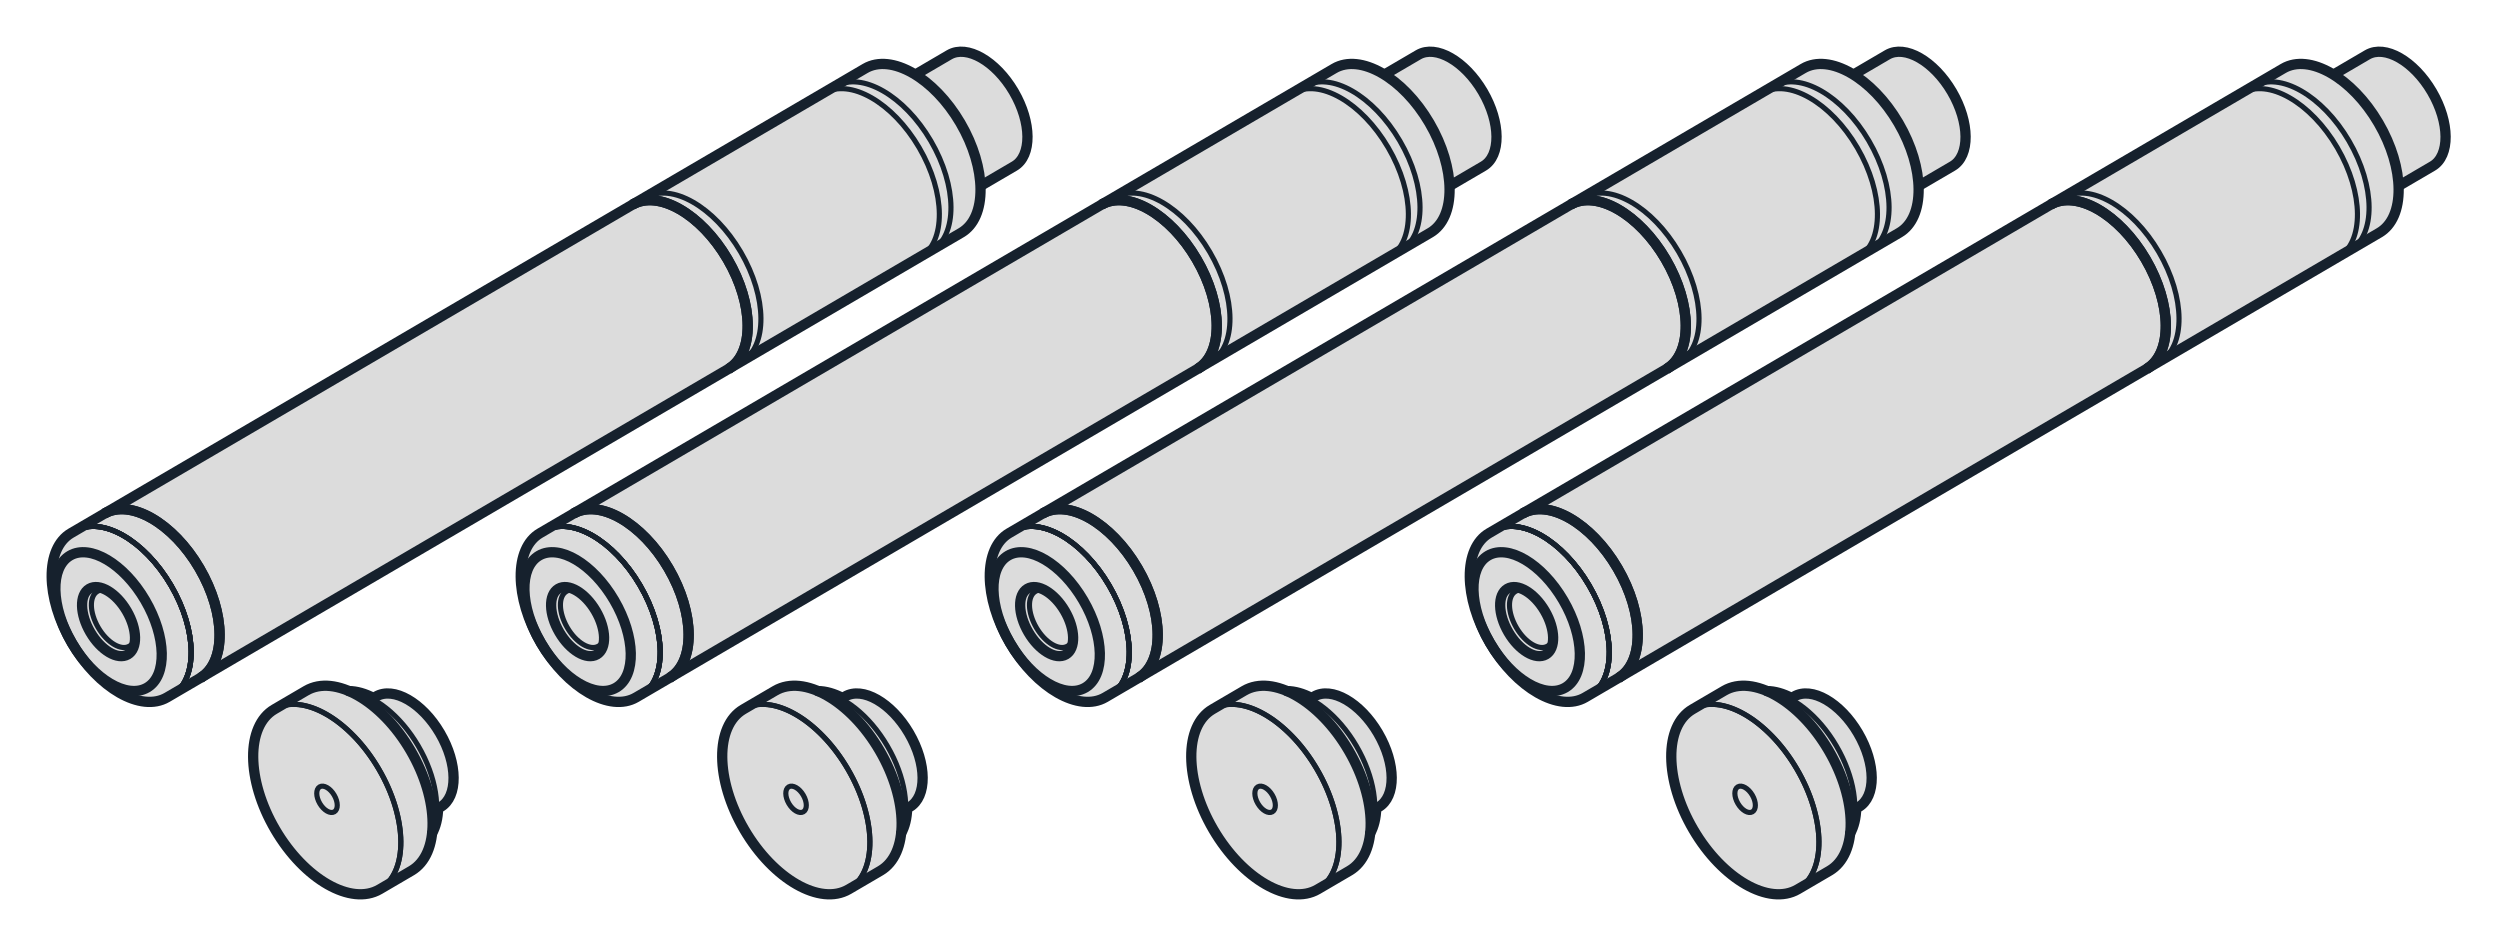
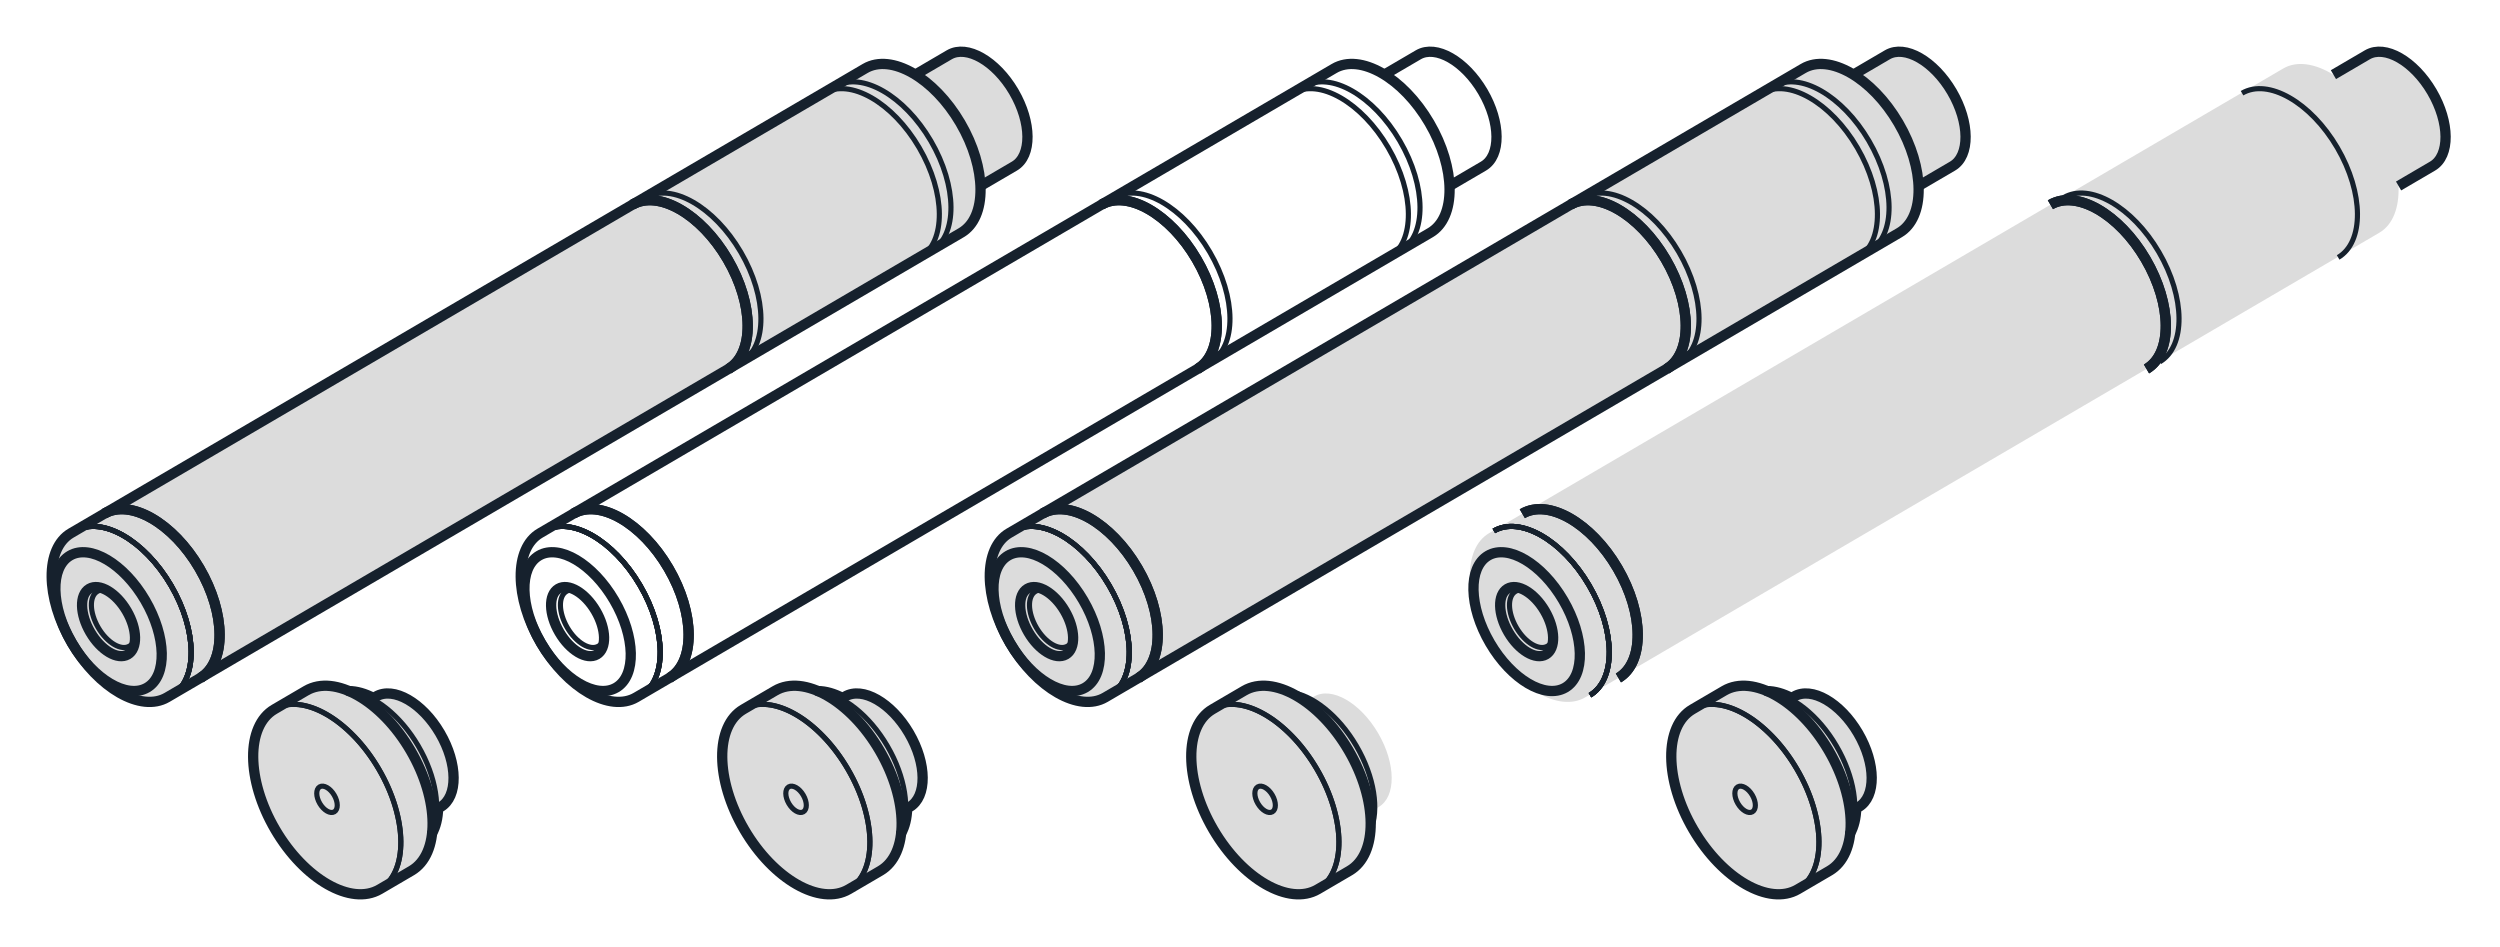
<svg xmlns="http://www.w3.org/2000/svg" xmlns:ns1="http://www.serif.com/" width="100%" height="100%" viewBox="0 0 243 92" version="1.1" xml:space="preserve" style="fill-rule:evenodd;clip-rule:evenodd;stroke-miterlimit:10;">
  <g transform="matrix(1,0,0,1,-23.382,-96.577)">
    <g id="Handles-and-Caps" ns1:id="Handles and Caps">
      <g transform="matrix(1,0,0,1,168.206,107.676)">
        <path d="M0,51.389C2.579,55.797 6.725,58.168 9.26,56.685L86.447,11.522C87.784,10.741 88.398,9.04 88.31,6.965L88.317,6.978L91.614,5.048C93.333,4.043 93.309,0.805 91.56,-2.183C89.811,-5.172 87.001,-6.779 85.282,-5.774L81.985,-3.844L81.992,-3.832C80.226,-4.925 78.443,-5.223 77.107,-4.441L-0.08,40.722C-2.615,42.205 -2.579,46.981 0,51.389" style="fill:rgb(220,220,220);fill-rule:nonzero;" />
      </g>
      <g transform="matrix(1,0,0,1,187.976,170.464)">
        <path d="M0,6.75C2.827,11.582 7.371,14.181 10.15,12.555L13.238,10.748C14.403,10.066 15.066,8.746 15.242,7.091L15.248,7.101C15.611,6.443 15.805,5.622 15.831,4.693L16.073,4.552C17.777,3.554 17.753,0.342 16.018,-2.622C14.284,-5.587 11.495,-7.182 9.791,-6.185L9.549,-6.043C8.727,-6.476 7.916,-6.709 7.164,-6.715L7.17,-6.704C5.641,-7.361 4.165,-7.431 3,-6.749L-0.088,-4.942C-2.867,-3.317 -2.827,1.918 0,6.75" style="fill:rgb(220,220,220);fill-rule:nonzero;" />
      </g>
      <g transform="matrix(1,0,0,1,254.653,148.397)">
-         <path d="M0,-29.199C2.535,-30.682 2.499,-35.458 -0.08,-39.866C-2.66,-44.274 -6.805,-46.646 -9.34,-45.163L-86.528,0C-89.063,1.483 -89.027,6.259 -86.447,10.668C-83.868,15.076 -79.722,17.447 -77.187,15.964L0,-29.199Z" style="fill:none;fill-rule:nonzero;stroke:rgb(22,33,45);stroke-width:1px;" />
-       </g>
+         </g>
      <g transform="matrix(1,0,0,1,171.35,160.992)">
        <path d="M0,-14.481C2.535,-15.964 6.681,-13.593 9.26,-9.185C11.839,-4.777 11.875,-0.001 9.34,1.483" style="fill:none;fill-rule:nonzero;stroke:rgb(22,33,45);stroke-width:1px;" />
      </g>
      <g transform="matrix(1,0,0,1,171.35,160.992)">
        <path d="M0,-14.481C2.535,-15.964 6.681,-13.593 9.26,-9.185C11.839,-4.777 11.875,-0.001 9.34,1.483" style="fill:none;fill-rule:nonzero;stroke:rgb(22,33,45);stroke-width:1px;" />
      </g>
      <g transform="matrix(1,0,0,1,222.681,130.958)">
        <path d="M0,-14.481C2.535,-15.964 6.681,-13.593 9.26,-9.185C11.839,-4.777 11.875,-0.001 9.34,1.483" style="fill:none;fill-rule:nonzero;stroke:rgb(22,33,45);stroke-width:1px;" />
      </g>
      <g transform="matrix(1,0,0,1,222.681,130.958)">
        <path d="M0,-14.481C2.535,-15.964 6.681,-13.593 9.26,-9.185C11.839,-4.777 11.875,-0.001 9.34,1.483" style="fill:none;fill-rule:nonzero;stroke:rgb(22,33,45);stroke-width:1px;" />
      </g>
      <g transform="matrix(0.863,-0.505,-0.505,-0.863,259.907,113.38)">
        <path d="M-3.564,0.609L0.256,0.609C2.248,0.609 3.862,3.417 3.862,6.879C3.861,10.341 2.248,13.148 0.256,13.148L-3.564,13.148" style="fill:none;fill-rule:nonzero;stroke:rgb(22,33,45);stroke-width:1px;" />
      </g>
      <g transform="matrix(1,0,0,1,168.585,162.667)">
        <path d="M0,-14.481C2.535,-15.964 6.681,-13.593 9.26,-9.185C11.839,-4.777 11.875,-0.001 9.34,1.483" style="fill:none;fill-rule:nonzero;stroke:rgb(22,33,45);stroke-width:0.5px;" />
      </g>
      <g transform="matrix(1,0,0,1,168.585,162.667)">
        <path d="M0,-14.481C2.535,-15.964 6.681,-13.593 9.26,-9.185C11.839,-4.777 11.875,-0.001 9.34,1.483" style="fill:none;fill-rule:nonzero;stroke:rgb(22,33,45);stroke-width:0.5px;" />
      </g>
      <g transform="matrix(-0.863,0.505,0.505,0.863,178.251,160.639)">
        <ellipse cx="3.753" cy="-6.414" rx="4.122" ry="7.432" style="fill:none;stroke:rgb(22,33,45);stroke-width:1px;" />
      </g>
      <g transform="matrix(1,0,0,1,168.585,162.667)">
        <path d="M0,-14.481C2.535,-15.964 6.681,-13.593 9.26,-9.185C11.839,-4.777 11.875,-0.001 9.34,1.483" style="fill:none;fill-rule:nonzero;stroke:rgb(22,33,45);stroke-width:0.5px;" />
      </g>
      <g transform="matrix(1,0,0,1,168.585,162.667)">
        <path d="M0,-14.481C2.535,-15.964 6.681,-13.593 9.26,-9.185C11.839,-4.777 11.875,-0.001 9.34,1.483" style="fill:none;fill-rule:nonzero;stroke:rgb(22,33,45);stroke-width:0.5px;" />
      </g>
      <g transform="matrix(-0.863,0.505,0.505,0.863,174.998,158.811)">
        <ellipse cx="1.868" cy="-3.194" rx="2.052" ry="3.7" style="fill:none;stroke:rgb(22,33,45);stroke-width:1px;" />
      </g>
      <g transform="matrix(1,0,0,1,223.966,130.264)">
        <path d="M0,-14.481C2.535,-15.964 6.681,-13.593 9.26,-9.185C11.839,-4.777 11.875,-0.001 9.34,1.483" style="fill:none;fill-rule:nonzero;stroke:rgb(22,33,45);stroke-width:0.5px;" />
      </g>
      <g transform="matrix(1,0,0,1,241.309,120.117)">
        <path d="M0,-14.481C2.535,-15.964 6.681,-13.593 9.26,-9.185C11.839,-4.777 11.875,-0.001 9.34,1.483" style="fill:none;fill-rule:nonzero;stroke:rgb(22,33,45);stroke-width:0.5px;" />
      </g>
      <g transform="matrix(1,0,0,1,242.439,119.455)">
-         <path d="M0,-14.481C2.535,-15.964 6.681,-13.593 9.26,-9.185C11.839,-4.777 11.875,-0.001 9.34,1.483" style="fill:none;fill-rule:nonzero;stroke:rgb(22,33,45);stroke-width:0.5px;" />
-       </g>
+         </g>
      <g transform="matrix(-0.969,-0.249,-0.249,0.969,171.805,159.753)">
        <path d="M1.54,-5.543C1.927,-5.565 2.261,-5.468 2.494,-5.237C3.164,-4.573 2.737,-3.054 1.54,-1.845C0.341,-0.636 -1.173,-0.195 -1.844,-0.86C-2.077,-1.09 -2.177,-1.425 -2.159,-1.813" style="fill:none;fill-rule:nonzero;stroke:rgb(22,33,45);stroke-width:0.5px;" />
      </g>
      <g transform="matrix(1,0,0,1,201.214,165.522)">
        <path d="M0,15.69C2.778,14.064 2.739,8.83 -0.088,3.998C-2.915,-0.834 -7.459,-3.433 -10.238,-1.807L-13.326,0C-16.104,1.625 -16.065,6.86 -13.238,11.692C-10.411,16.524 -5.867,19.123 -3.088,17.497L0,15.69Z" style="fill:none;fill-rule:nonzero;stroke:rgb(22,33,45);stroke-width:1px;" />
      </g>
      <g transform="matrix(-0.863,0.505,0.505,0.863,201.843,179.236)">
        <ellipse cx="5.119" cy="-8.749" rx="5.829" ry="10.137" style="fill:none;stroke:rgb(22,33,45);stroke-width:0.5px;" />
      </g>
      <g transform="matrix(1,0,0,1,203.224,163.283)">
        <path d="M0,14.283C0.363,13.625 0.557,12.803 0.583,11.875L0.824,11.734C2.529,10.736 2.505,7.524 0.77,4.559C-0.965,1.594 -3.753,0 -5.458,0.997L-5.699,1.138C-6.521,0.706 -7.332,0.473 -8.084,0.467" style="fill:none;fill-rule:nonzero;stroke:rgb(22,33,45);stroke-width:1px;stroke-linecap:round;stroke-linejoin:round;" />
      </g>
      <g transform="matrix(-0.863,0.505,0.505,0.863,201.843,179.236)">
        <ellipse cx="5.119" cy="-8.749" rx="5.829" ry="10.137" style="fill:none;stroke:rgb(22,33,45);stroke-width:0.5px;" />
      </g>
      <g transform="matrix(1,0,0,1,195.374,177.311)">
        <path d="M0,-13.457C2.156,-13.232 4.733,-11.255 6.503,-8.23C8.273,-5.204 8.734,-1.99 7.874,0" style="fill:none;fill-rule:nonzero;stroke:rgb(22,33,45);stroke-width:0.5px;" />
      </g>
      <g transform="matrix(-0.863,0.505,0.505,0.863,194.233,174.96)">
        <ellipse cx="0.71" cy="-1.214" rx="0.81" ry="1.407" style="fill:none;stroke:rgb(22,33,45);stroke-width:0.5px;" />
      </g>
      <g transform="matrix(1,0,0,1,121.549,107.676)">
        <path d="M0,51.389C2.579,55.797 6.725,58.168 9.26,56.685L86.447,11.522C87.784,10.741 88.398,9.04 88.31,6.965L88.317,6.978L91.614,5.048C93.333,4.043 93.309,0.805 91.56,-2.183C89.811,-5.172 87.001,-6.779 85.282,-5.774L81.985,-3.844L81.992,-3.832C80.226,-4.925 78.443,-5.223 77.107,-4.441L-0.08,40.722C-2.615,42.205 -2.579,46.981 0,51.389" style="fill:rgb(220,220,220);fill-rule:nonzero;" />
      </g>
      <g transform="matrix(1,0,0,1,141.319,170.464)">
        <path d="M0,6.75C2.827,11.582 7.371,14.181 10.15,12.555L13.238,10.748C14.403,10.066 15.066,8.746 15.242,7.091L15.248,7.101C15.611,6.443 15.805,5.622 15.831,4.693L16.073,4.552C17.777,3.554 17.753,0.342 16.018,-2.622C14.284,-5.587 11.495,-7.182 9.791,-6.185L9.549,-6.043C8.727,-6.476 7.916,-6.709 7.164,-6.715L7.17,-6.704C5.641,-7.361 4.165,-7.431 3,-6.749L-0.088,-4.942C-2.867,-3.317 -2.827,1.918 0,6.75" style="fill:rgb(220,220,220);fill-rule:nonzero;" />
      </g>
      <g transform="matrix(1,0,0,1,207.996,148.397)">
        <path d="M0,-29.199C2.535,-30.682 2.499,-35.458 -0.08,-39.866C-2.66,-44.274 -6.805,-46.646 -9.34,-45.163L-86.528,0C-89.063,1.483 -89.027,6.259 -86.447,10.668C-83.868,15.076 -79.722,17.447 -77.187,15.964L0,-29.199Z" style="fill:none;fill-rule:nonzero;stroke:rgb(22,33,45);stroke-width:1px;" />
      </g>
      <g transform="matrix(1,0,0,1,124.693,160.992)">
        <path d="M0,-14.481C2.535,-15.964 6.681,-13.593 9.26,-9.185C11.839,-4.777 11.875,-0.001 9.34,1.483" style="fill:none;fill-rule:nonzero;stroke:rgb(22,33,45);stroke-width:1px;" />
      </g>
      <g transform="matrix(1,0,0,1,124.693,160.992)">
        <path d="M0,-14.481C2.535,-15.964 6.681,-13.593 9.26,-9.185C11.839,-4.777 11.875,-0.001 9.34,1.483" style="fill:none;fill-rule:nonzero;stroke:rgb(22,33,45);stroke-width:1px;" />
      </g>
      <g transform="matrix(1,0,0,1,176.024,130.958)">
        <path d="M0,-14.481C2.535,-15.964 6.681,-13.593 9.26,-9.185C11.839,-4.777 11.875,-0.001 9.34,1.483" style="fill:none;fill-rule:nonzero;stroke:rgb(22,33,45);stroke-width:1px;" />
      </g>
      <g transform="matrix(1,0,0,1,176.024,130.958)">
        <path d="M0,-14.481C2.535,-15.964 6.681,-13.593 9.26,-9.185C11.839,-4.777 11.875,-0.001 9.34,1.483" style="fill:none;fill-rule:nonzero;stroke:rgb(22,33,45);stroke-width:1px;" />
      </g>
      <g transform="matrix(0.863,-0.505,-0.505,-0.863,213.25,113.38)">
        <path d="M-3.564,0.609L0.256,0.609C2.248,0.609 3.862,3.417 3.862,6.879C3.861,10.341 2.248,13.148 0.256,13.148L-3.564,13.148" style="fill:none;fill-rule:nonzero;stroke:rgb(22,33,45);stroke-width:1px;" />
      </g>
      <g transform="matrix(1,0,0,1,121.928,162.667)">
        <path d="M0,-14.481C2.535,-15.964 6.681,-13.593 9.26,-9.185C11.839,-4.777 11.875,-0.001 9.34,1.483" style="fill:none;fill-rule:nonzero;stroke:rgb(22,33,45);stroke-width:0.5px;" />
      </g>
      <g transform="matrix(1,0,0,1,121.928,162.667)">
        <path d="M0,-14.481C2.535,-15.964 6.681,-13.593 9.26,-9.185C11.839,-4.777 11.875,-0.001 9.34,1.483" style="fill:none;fill-rule:nonzero;stroke:rgb(22,33,45);stroke-width:0.5px;" />
      </g>
      <g transform="matrix(-0.863,0.505,0.505,0.863,131.594,160.639)">
        <ellipse cx="3.753" cy="-6.414" rx="4.122" ry="7.432" style="fill:none;stroke:rgb(22,33,45);stroke-width:1px;" />
      </g>
      <g transform="matrix(1,0,0,1,121.928,162.667)">
        <path d="M0,-14.481C2.535,-15.964 6.681,-13.593 9.26,-9.185C11.839,-4.777 11.875,-0.001 9.34,1.483" style="fill:none;fill-rule:nonzero;stroke:rgb(22,33,45);stroke-width:0.5px;" />
      </g>
      <g transform="matrix(1,0,0,1,121.928,162.667)">
        <path d="M0,-14.481C2.535,-15.964 6.681,-13.593 9.26,-9.185C11.839,-4.777 11.875,-0.001 9.34,1.483" style="fill:none;fill-rule:nonzero;stroke:rgb(22,33,45);stroke-width:0.5px;" />
      </g>
      <g transform="matrix(-0.863,0.505,0.505,0.863,128.341,158.811)">
        <ellipse cx="1.868" cy="-3.194" rx="2.052" ry="3.7" style="fill:none;stroke:rgb(22,33,45);stroke-width:1px;" />
      </g>
      <g transform="matrix(1,0,0,1,177.309,130.264)">
        <path d="M0,-14.481C2.535,-15.964 6.681,-13.593 9.26,-9.185C11.839,-4.777 11.875,-0.001 9.34,1.483" style="fill:none;fill-rule:nonzero;stroke:rgb(22,33,45);stroke-width:0.5px;" />
      </g>
      <g transform="matrix(1,0,0,1,194.652,120.117)">
        <path d="M0,-14.481C2.535,-15.964 6.681,-13.593 9.26,-9.185C11.839,-4.777 11.875,-0.001 9.34,1.483" style="fill:none;fill-rule:nonzero;stroke:rgb(22,33,45);stroke-width:0.5px;" />
      </g>
      <g transform="matrix(1,0,0,1,195.781,119.455)">
        <path d="M0,-14.481C2.535,-15.964 6.681,-13.593 9.26,-9.185C11.839,-4.777 11.875,-0.001 9.34,1.483" style="fill:none;fill-rule:nonzero;stroke:rgb(22,33,45);stroke-width:0.5px;" />
      </g>
      <g transform="matrix(-0.969,-0.249,-0.249,0.969,125.148,159.753)">
        <path d="M1.54,-5.543C1.927,-5.565 2.261,-5.468 2.494,-5.237C3.164,-4.573 2.737,-3.054 1.54,-1.845C0.341,-0.636 -1.173,-0.195 -1.844,-0.86C-2.077,-1.09 -2.177,-1.425 -2.159,-1.813" style="fill:none;fill-rule:nonzero;stroke:rgb(22,33,45);stroke-width:0.5px;" />
      </g>
      <g transform="matrix(1,0,0,1,154.557,165.522)">
        <path d="M0,15.69C2.778,14.064 2.739,8.83 -0.088,3.998C-2.915,-0.834 -7.459,-3.433 -10.238,-1.807L-13.326,0C-16.104,1.625 -16.065,6.86 -13.238,11.692C-10.411,16.524 -5.867,19.123 -3.088,17.497L0,15.69Z" style="fill:none;fill-rule:nonzero;stroke:rgb(22,33,45);stroke-width:1px;" />
      </g>
      <g transform="matrix(-0.863,0.505,0.505,0.863,155.186,179.236)">
        <ellipse cx="5.119" cy="-8.749" rx="5.829" ry="10.137" style="fill:none;stroke:rgb(22,33,45);stroke-width:0.5px;" />
      </g>
      <g transform="matrix(1,0,0,1,156.567,163.283)">
-         <path d="M0,14.283C0.363,13.625 0.557,12.803 0.583,11.875L0.824,11.734C2.529,10.736 2.505,7.524 0.77,4.559C-0.965,1.594 -3.753,0 -5.458,0.997L-5.699,1.138C-6.521,0.706 -7.332,0.473 -8.084,0.467" style="fill:none;fill-rule:nonzero;stroke:rgb(22,33,45);stroke-width:1px;stroke-linecap:round;stroke-linejoin:round;" />
-       </g>
+         </g>
      <g transform="matrix(-0.863,0.505,0.505,0.863,155.186,179.236)">
        <ellipse cx="5.119" cy="-8.749" rx="5.829" ry="10.137" style="fill:none;stroke:rgb(22,33,45);stroke-width:0.5px;" />
      </g>
      <g transform="matrix(1,0,0,1,148.717,177.311)">
        <path d="M0,-13.457C2.156,-13.232 4.733,-11.255 6.503,-8.23C8.273,-5.204 8.734,-1.99 7.874,0" style="fill:none;fill-rule:nonzero;stroke:rgb(22,33,45);stroke-width:0.5px;" />
      </g>
      <g transform="matrix(-0.863,0.505,0.505,0.863,147.576,174.96)">
        <ellipse cx="0.71" cy="-1.214" rx="0.81" ry="1.407" style="fill:none;stroke:rgb(22,33,45);stroke-width:0.5px;" />
      </g>
      <g transform="matrix(1,0,0,1,75.957,107.676)">
-         <path d="M0,51.389C2.579,55.797 6.725,58.168 9.26,56.685L86.447,11.522C87.784,10.741 88.398,9.04 88.31,6.965L88.317,6.978L91.614,5.048C93.333,4.043 93.309,0.805 91.56,-2.183C89.811,-5.172 87.001,-6.779 85.282,-5.774L81.985,-3.844L81.992,-3.832C80.226,-4.925 78.443,-5.223 77.107,-4.441L-0.08,40.722C-2.615,42.205 -2.579,46.981 0,51.389" style="fill:rgb(220,220,220);fill-rule:nonzero;" />
-       </g>
+         </g>
      <g transform="matrix(1,0,0,1,95.727,170.464)">
        <path d="M0,6.75C2.827,11.582 7.371,14.181 10.15,12.555L13.238,10.748C14.403,10.066 15.066,8.746 15.242,7.091L15.248,7.101C15.611,6.443 15.805,5.622 15.831,4.693L16.073,4.552C17.777,3.554 17.753,0.342 16.018,-2.622C14.284,-5.587 11.495,-7.182 9.791,-6.185L9.549,-6.043C8.727,-6.476 7.916,-6.709 7.164,-6.715L7.17,-6.704C5.641,-7.361 4.165,-7.431 3,-6.749L-0.088,-4.942C-2.867,-3.317 -2.827,1.918 0,6.75" style="fill:rgb(220,220,220);fill-rule:nonzero;" />
      </g>
      <g transform="matrix(1,0,0,1,162.404,148.397)">
        <path d="M0,-29.199C2.535,-30.682 2.499,-35.458 -0.08,-39.866C-2.66,-44.274 -6.805,-46.646 -9.34,-45.163L-86.528,0C-89.063,1.483 -89.027,6.259 -86.447,10.668C-83.868,15.076 -79.722,17.447 -77.187,15.964L0,-29.199Z" style="fill:none;fill-rule:nonzero;stroke:rgb(22,33,45);stroke-width:1px;" />
      </g>
      <g transform="matrix(1,0,0,1,79.101,160.992)">
        <path d="M0,-14.481C2.535,-15.964 6.681,-13.593 9.26,-9.185C11.839,-4.777 11.875,-0.001 9.34,1.483" style="fill:none;fill-rule:nonzero;stroke:rgb(22,33,45);stroke-width:1px;" />
      </g>
      <g transform="matrix(1,0,0,1,79.101,160.992)">
        <path d="M0,-14.481C2.535,-15.964 6.681,-13.593 9.26,-9.185C11.839,-4.777 11.875,-0.001 9.34,1.483" style="fill:none;fill-rule:nonzero;stroke:rgb(22,33,45);stroke-width:1px;" />
      </g>
      <g transform="matrix(1,0,0,1,130.433,130.958)">
        <path d="M0,-14.481C2.535,-15.964 6.681,-13.593 9.26,-9.185C11.839,-4.777 11.875,-0.001 9.34,1.483" style="fill:none;fill-rule:nonzero;stroke:rgb(22,33,45);stroke-width:1px;" />
      </g>
      <g transform="matrix(1,0,0,1,130.433,130.958)">
        <path d="M0,-14.481C2.535,-15.964 6.681,-13.593 9.26,-9.185C11.839,-4.777 11.875,-0.001 9.34,1.483" style="fill:none;fill-rule:nonzero;stroke:rgb(22,33,45);stroke-width:1px;" />
      </g>
      <g transform="matrix(0.863,-0.505,-0.505,-0.863,167.658,113.38)">
        <path d="M-3.564,0.609L0.256,0.609C2.248,0.609 3.862,3.417 3.862,6.879C3.861,10.341 2.248,13.148 0.256,13.148L-3.564,13.148" style="fill:none;fill-rule:nonzero;stroke:rgb(22,33,45);stroke-width:1px;" />
      </g>
      <g transform="matrix(1,0,0,1,76.337,162.667)">
        <path d="M0,-14.481C2.535,-15.964 6.681,-13.593 9.26,-9.185C11.839,-4.777 11.875,-0.001 9.34,1.483" style="fill:none;fill-rule:nonzero;stroke:rgb(22,33,45);stroke-width:0.5px;" />
      </g>
      <g transform="matrix(1,0,0,1,76.337,162.667)">
        <path d="M0,-14.481C2.535,-15.964 6.681,-13.593 9.26,-9.185C11.839,-4.777 11.875,-0.001 9.34,1.483" style="fill:none;fill-rule:nonzero;stroke:rgb(22,33,45);stroke-width:0.5px;" />
      </g>
      <g transform="matrix(-0.863,0.505,0.505,0.863,86.002,160.639)">
        <ellipse cx="3.753" cy="-6.414" rx="4.122" ry="7.432" style="fill:none;stroke:rgb(22,33,45);stroke-width:1px;" />
      </g>
      <g transform="matrix(1,0,0,1,76.337,162.667)">
        <path d="M0,-14.481C2.535,-15.964 6.681,-13.593 9.26,-9.185C11.839,-4.777 11.875,-0.001 9.34,1.483" style="fill:none;fill-rule:nonzero;stroke:rgb(22,33,45);stroke-width:0.5px;" />
      </g>
      <g transform="matrix(1,0,0,1,76.337,162.667)">
        <path d="M0,-14.481C2.535,-15.964 6.681,-13.593 9.26,-9.185C11.839,-4.777 11.875,-0.001 9.34,1.483" style="fill:none;fill-rule:nonzero;stroke:rgb(22,33,45);stroke-width:0.5px;" />
      </g>
      <g transform="matrix(-0.863,0.505,0.505,0.863,82.749,158.811)">
        <ellipse cx="1.868" cy="-3.194" rx="2.052" ry="3.7" style="fill:none;stroke:rgb(22,33,45);stroke-width:1px;" />
      </g>
      <g transform="matrix(1,0,0,1,131.717,130.264)">
        <path d="M0,-14.481C2.535,-15.964 6.681,-13.593 9.26,-9.185C11.839,-4.777 11.875,-0.001 9.34,1.483" style="fill:none;fill-rule:nonzero;stroke:rgb(22,33,45);stroke-width:0.5px;" />
      </g>
      <g transform="matrix(1,0,0,1,149.06,120.117)">
        <path d="M0,-14.481C2.535,-15.964 6.681,-13.593 9.26,-9.185C11.839,-4.777 11.875,-0.001 9.34,1.483" style="fill:none;fill-rule:nonzero;stroke:rgb(22,33,45);stroke-width:0.5px;" />
      </g>
      <g transform="matrix(1,0,0,1,150.19,119.455)">
        <path d="M0,-14.481C2.535,-15.964 6.681,-13.593 9.26,-9.185C11.839,-4.777 11.875,-0.001 9.34,1.483" style="fill:none;fill-rule:nonzero;stroke:rgb(22,33,45);stroke-width:0.5px;" />
      </g>
      <g transform="matrix(-0.969,-0.249,-0.249,0.969,79.556,159.753)">
        <path d="M1.54,-5.543C1.927,-5.565 2.261,-5.468 2.494,-5.237C3.164,-4.573 2.737,-3.054 1.54,-1.845C0.341,-0.636 -1.173,-0.195 -1.844,-0.86C-2.077,-1.09 -2.177,-1.425 -2.159,-1.813" style="fill:none;fill-rule:nonzero;stroke:rgb(22,33,45);stroke-width:0.5px;" />
      </g>
      <g transform="matrix(1,0,0,1,108.965,165.522)">
        <path d="M0,15.69C2.778,14.064 2.739,8.83 -0.088,3.998C-2.915,-0.834 -7.459,-3.433 -10.238,-1.807L-13.326,0C-16.104,1.625 -16.065,6.86 -13.238,11.692C-10.411,16.524 -5.867,19.123 -3.088,17.497L0,15.69Z" style="fill:none;fill-rule:nonzero;stroke:rgb(22,33,45);stroke-width:1px;" />
      </g>
      <g transform="matrix(-0.863,0.505,0.505,0.863,109.595,179.236)">
        <ellipse cx="5.119" cy="-8.749" rx="5.829" ry="10.137" style="fill:none;stroke:rgb(22,33,45);stroke-width:0.5px;" />
      </g>
      <g transform="matrix(1,0,0,1,110.976,163.283)">
        <path d="M0,14.283C0.363,13.625 0.557,12.803 0.583,11.875L0.824,11.734C2.529,10.736 2.505,7.524 0.77,4.559C-0.965,1.594 -3.753,0 -5.458,0.997L-5.699,1.138C-6.521,0.706 -7.332,0.473 -8.084,0.467" style="fill:none;fill-rule:nonzero;stroke:rgb(22,33,45);stroke-width:1px;stroke-linecap:round;stroke-linejoin:round;" />
      </g>
      <g transform="matrix(-0.863,0.505,0.505,0.863,109.595,179.236)">
        <ellipse cx="5.119" cy="-8.749" rx="5.829" ry="10.137" style="fill:none;stroke:rgb(22,33,45);stroke-width:0.5px;" />
      </g>
      <g transform="matrix(1,0,0,1,103.125,177.311)">
        <path d="M0,-13.457C2.156,-13.232 4.733,-11.255 6.503,-8.23C8.273,-5.204 8.734,-1.99 7.874,0" style="fill:none;fill-rule:nonzero;stroke:rgb(22,33,45);stroke-width:0.5px;" />
      </g>
      <g transform="matrix(-0.863,0.505,0.505,0.863,101.985,174.96)">
        <ellipse cx="0.71" cy="-1.214" rx="0.81" ry="1.407" style="fill:none;stroke:rgb(22,33,45);stroke-width:0.5px;" />
      </g>
      <g transform="matrix(1,0,0,1,30.365,107.676)">
        <path d="M0,51.389C2.579,55.797 6.725,58.168 9.26,56.685L86.447,11.522C87.784,10.741 88.398,9.04 88.31,6.965L88.317,6.978L91.614,5.048C93.333,4.043 93.309,0.805 91.56,-2.183C89.811,-5.172 87.001,-6.779 85.282,-5.774L81.985,-3.844L81.992,-3.832C80.226,-4.925 78.443,-5.223 77.107,-4.441L-0.08,40.722C-2.615,42.205 -2.579,46.981 0,51.389" style="fill:rgb(220,220,220);fill-rule:nonzero;" />
      </g>
      <g transform="matrix(1,0,0,1,50.136,170.464)">
        <path d="M0,6.75C2.827,11.582 7.371,14.181 10.15,12.555L13.238,10.748C14.403,10.066 15.066,8.746 15.242,7.091L15.248,7.101C15.611,6.443 15.805,5.622 15.831,4.693L16.073,4.552C17.777,3.554 17.753,0.342 16.018,-2.622C14.284,-5.587 11.495,-7.182 9.791,-6.185L9.549,-6.043C8.727,-6.476 7.916,-6.709 7.164,-6.715L7.17,-6.704C5.641,-7.361 4.165,-7.431 3,-6.749L-0.088,-4.942C-2.867,-3.317 -2.827,1.918 0,6.75" style="fill:rgb(220,220,220);fill-rule:nonzero;" />
      </g>
      <g transform="matrix(1,0,0,1,116.813,148.397)">
        <path d="M0,-29.199C2.535,-30.682 2.499,-35.458 -0.08,-39.866C-2.66,-44.274 -6.805,-46.646 -9.34,-45.163L-86.528,0C-89.063,1.483 -89.027,6.259 -86.447,10.668C-83.868,15.076 -79.722,17.447 -77.187,15.964L0,-29.199Z" style="fill:none;fill-rule:nonzero;stroke:rgb(22,33,45);stroke-width:1px;" />
      </g>
      <g transform="matrix(1,0,0,1,33.509,160.992)">
        <path d="M0,-14.481C2.535,-15.964 6.681,-13.593 9.26,-9.185C11.839,-4.777 11.875,-0.001 9.34,1.483" style="fill:none;fill-rule:nonzero;stroke:rgb(22,33,45);stroke-width:1px;" />
      </g>
      <g transform="matrix(1,0,0,1,33.509,160.992)">
        <path d="M0,-14.481C2.535,-15.964 6.681,-13.593 9.26,-9.185C11.839,-4.777 11.875,-0.001 9.34,1.483" style="fill:none;fill-rule:nonzero;stroke:rgb(22,33,45);stroke-width:1px;" />
      </g>
      <g transform="matrix(1,0,0,1,84.841,130.958)">
        <path d="M0,-14.481C2.535,-15.964 6.681,-13.593 9.26,-9.185C11.839,-4.777 11.875,-0.001 9.34,1.483" style="fill:none;fill-rule:nonzero;stroke:rgb(22,33,45);stroke-width:1px;" />
      </g>
      <g transform="matrix(1,0,0,1,84.841,130.958)">
        <path d="M0,-14.481C2.535,-15.964 6.681,-13.593 9.26,-9.185C11.839,-4.777 11.875,-0.001 9.34,1.483" style="fill:none;fill-rule:nonzero;stroke:rgb(22,33,45);stroke-width:1px;" />
      </g>
      <g transform="matrix(0.863,-0.505,-0.505,-0.863,122.066,113.38)">
        <path d="M-3.564,0.609L0.256,0.609C2.248,0.609 3.862,3.417 3.862,6.879C3.861,10.341 2.248,13.148 0.256,13.148L-3.564,13.148" style="fill:none;fill-rule:nonzero;stroke:rgb(22,33,45);stroke-width:1px;" />
      </g>
      <g transform="matrix(1,0,0,1,30.745,162.667)">
        <path d="M0,-14.481C2.535,-15.964 6.681,-13.593 9.26,-9.185C11.839,-4.777 11.875,-0.001 9.34,1.483" style="fill:none;fill-rule:nonzero;stroke:rgb(22,33,45);stroke-width:0.5px;" />
      </g>
      <g transform="matrix(1,0,0,1,30.745,162.667)">
        <path d="M0,-14.481C2.535,-15.964 6.681,-13.593 9.26,-9.185C11.839,-4.777 11.875,-0.001 9.34,1.483" style="fill:none;fill-rule:nonzero;stroke:rgb(22,33,45);stroke-width:0.5px;" />
      </g>
      <g transform="matrix(-0.863,0.505,0.505,0.863,40.411,160.639)">
        <ellipse cx="3.753" cy="-6.414" rx="4.122" ry="7.432" style="fill:none;stroke:rgb(22,33,45);stroke-width:1px;" />
      </g>
      <g transform="matrix(1,0,0,1,30.745,162.667)">
        <path d="M0,-14.481C2.535,-15.964 6.681,-13.593 9.26,-9.185C11.839,-4.777 11.875,-0.001 9.34,1.483" style="fill:none;fill-rule:nonzero;stroke:rgb(22,33,45);stroke-width:0.5px;" />
      </g>
      <g transform="matrix(1,0,0,1,30.745,162.667)">
        <path d="M0,-14.481C2.535,-15.964 6.681,-13.593 9.26,-9.185C11.839,-4.777 11.875,-0.001 9.34,1.483" style="fill:none;fill-rule:nonzero;stroke:rgb(22,33,45);stroke-width:0.5px;" />
      </g>
      <g transform="matrix(-0.863,0.505,0.505,0.863,37.158,158.811)">
        <ellipse cx="1.868" cy="-3.194" rx="2.052" ry="3.7" style="fill:none;stroke:rgb(22,33,45);stroke-width:1px;" />
      </g>
      <g transform="matrix(1,0,0,1,86.126,130.264)">
        <path d="M0,-14.481C2.535,-15.964 6.681,-13.593 9.26,-9.185C11.839,-4.777 11.875,-0.001 9.34,1.483" style="fill:none;fill-rule:nonzero;stroke:rgb(22,33,45);stroke-width:0.5px;" />
      </g>
      <g transform="matrix(1,0,0,1,103.468,120.117)">
        <path d="M0,-14.481C2.535,-15.964 6.681,-13.593 9.26,-9.185C11.839,-4.777 11.875,-0.001 9.34,1.483" style="fill:none;fill-rule:nonzero;stroke:rgb(22,33,45);stroke-width:0.5px;" />
      </g>
      <g transform="matrix(1,0,0,1,104.598,119.455)">
        <path d="M0,-14.481C2.535,-15.964 6.681,-13.593 9.26,-9.185C11.839,-4.777 11.875,-0.001 9.34,1.483" style="fill:none;fill-rule:nonzero;stroke:rgb(22,33,45);stroke-width:0.5px;" />
      </g>
      <g transform="matrix(-0.969,-0.249,-0.249,0.969,33.965,159.753)">
        <path d="M1.54,-5.543C1.927,-5.565 2.261,-5.468 2.494,-5.237C3.164,-4.573 2.737,-3.054 1.54,-1.845C0.341,-0.636 -1.173,-0.195 -1.844,-0.86C-2.077,-1.09 -2.177,-1.425 -2.159,-1.813" style="fill:none;fill-rule:nonzero;stroke:rgb(22,33,45);stroke-width:0.5px;" />
      </g>
      <g transform="matrix(1,0,0,1,63.374,165.522)">
        <path d="M0,15.69C2.778,14.064 2.739,8.83 -0.088,3.998C-2.915,-0.834 -7.459,-3.433 -10.238,-1.807L-13.326,0C-16.104,1.625 -16.065,6.86 -13.238,11.692C-10.411,16.524 -5.867,19.123 -3.088,17.497L0,15.69Z" style="fill:none;fill-rule:nonzero;stroke:rgb(22,33,45);stroke-width:1px;" />
      </g>
      <g transform="matrix(-0.863,0.505,0.505,0.863,64.003,179.236)">
        <ellipse cx="5.119" cy="-8.749" rx="5.829" ry="10.137" style="fill:none;stroke:rgb(22,33,45);stroke-width:0.5px;" />
      </g>
      <g transform="matrix(1,0,0,1,65.384,163.283)">
        <path d="M0,14.283C0.363,13.625 0.557,12.803 0.583,11.875L0.824,11.734C2.529,10.736 2.505,7.524 0.77,4.559C-0.965,1.594 -3.753,0 -5.458,0.997L-5.699,1.138C-6.521,0.706 -7.332,0.473 -8.084,0.467" style="fill:none;fill-rule:nonzero;stroke:rgb(22,33,45);stroke-width:1px;stroke-linecap:round;stroke-linejoin:round;" />
      </g>
      <g transform="matrix(-0.863,0.505,0.505,0.863,64.003,179.236)">
        <ellipse cx="5.119" cy="-8.749" rx="5.829" ry="10.137" style="fill:none;stroke:rgb(22,33,45);stroke-width:0.5px;" />
      </g>
      <g transform="matrix(1,0,0,1,57.533,177.311)">
        <path d="M0,-13.457C2.156,-13.232 4.733,-11.255 6.503,-8.23C8.273,-5.204 8.734,-1.99 7.874,0" style="fill:none;fill-rule:nonzero;stroke:rgb(22,33,45);stroke-width:0.5px;" />
      </g>
      <g transform="matrix(-0.863,0.505,0.505,0.863,56.393,174.96)">
        <ellipse cx="0.71" cy="-1.214" rx="0.81" ry="1.407" style="fill:none;stroke:rgb(22,33,45);stroke-width:0.5px;" />
      </g>
    </g>
  </g>
</svg>